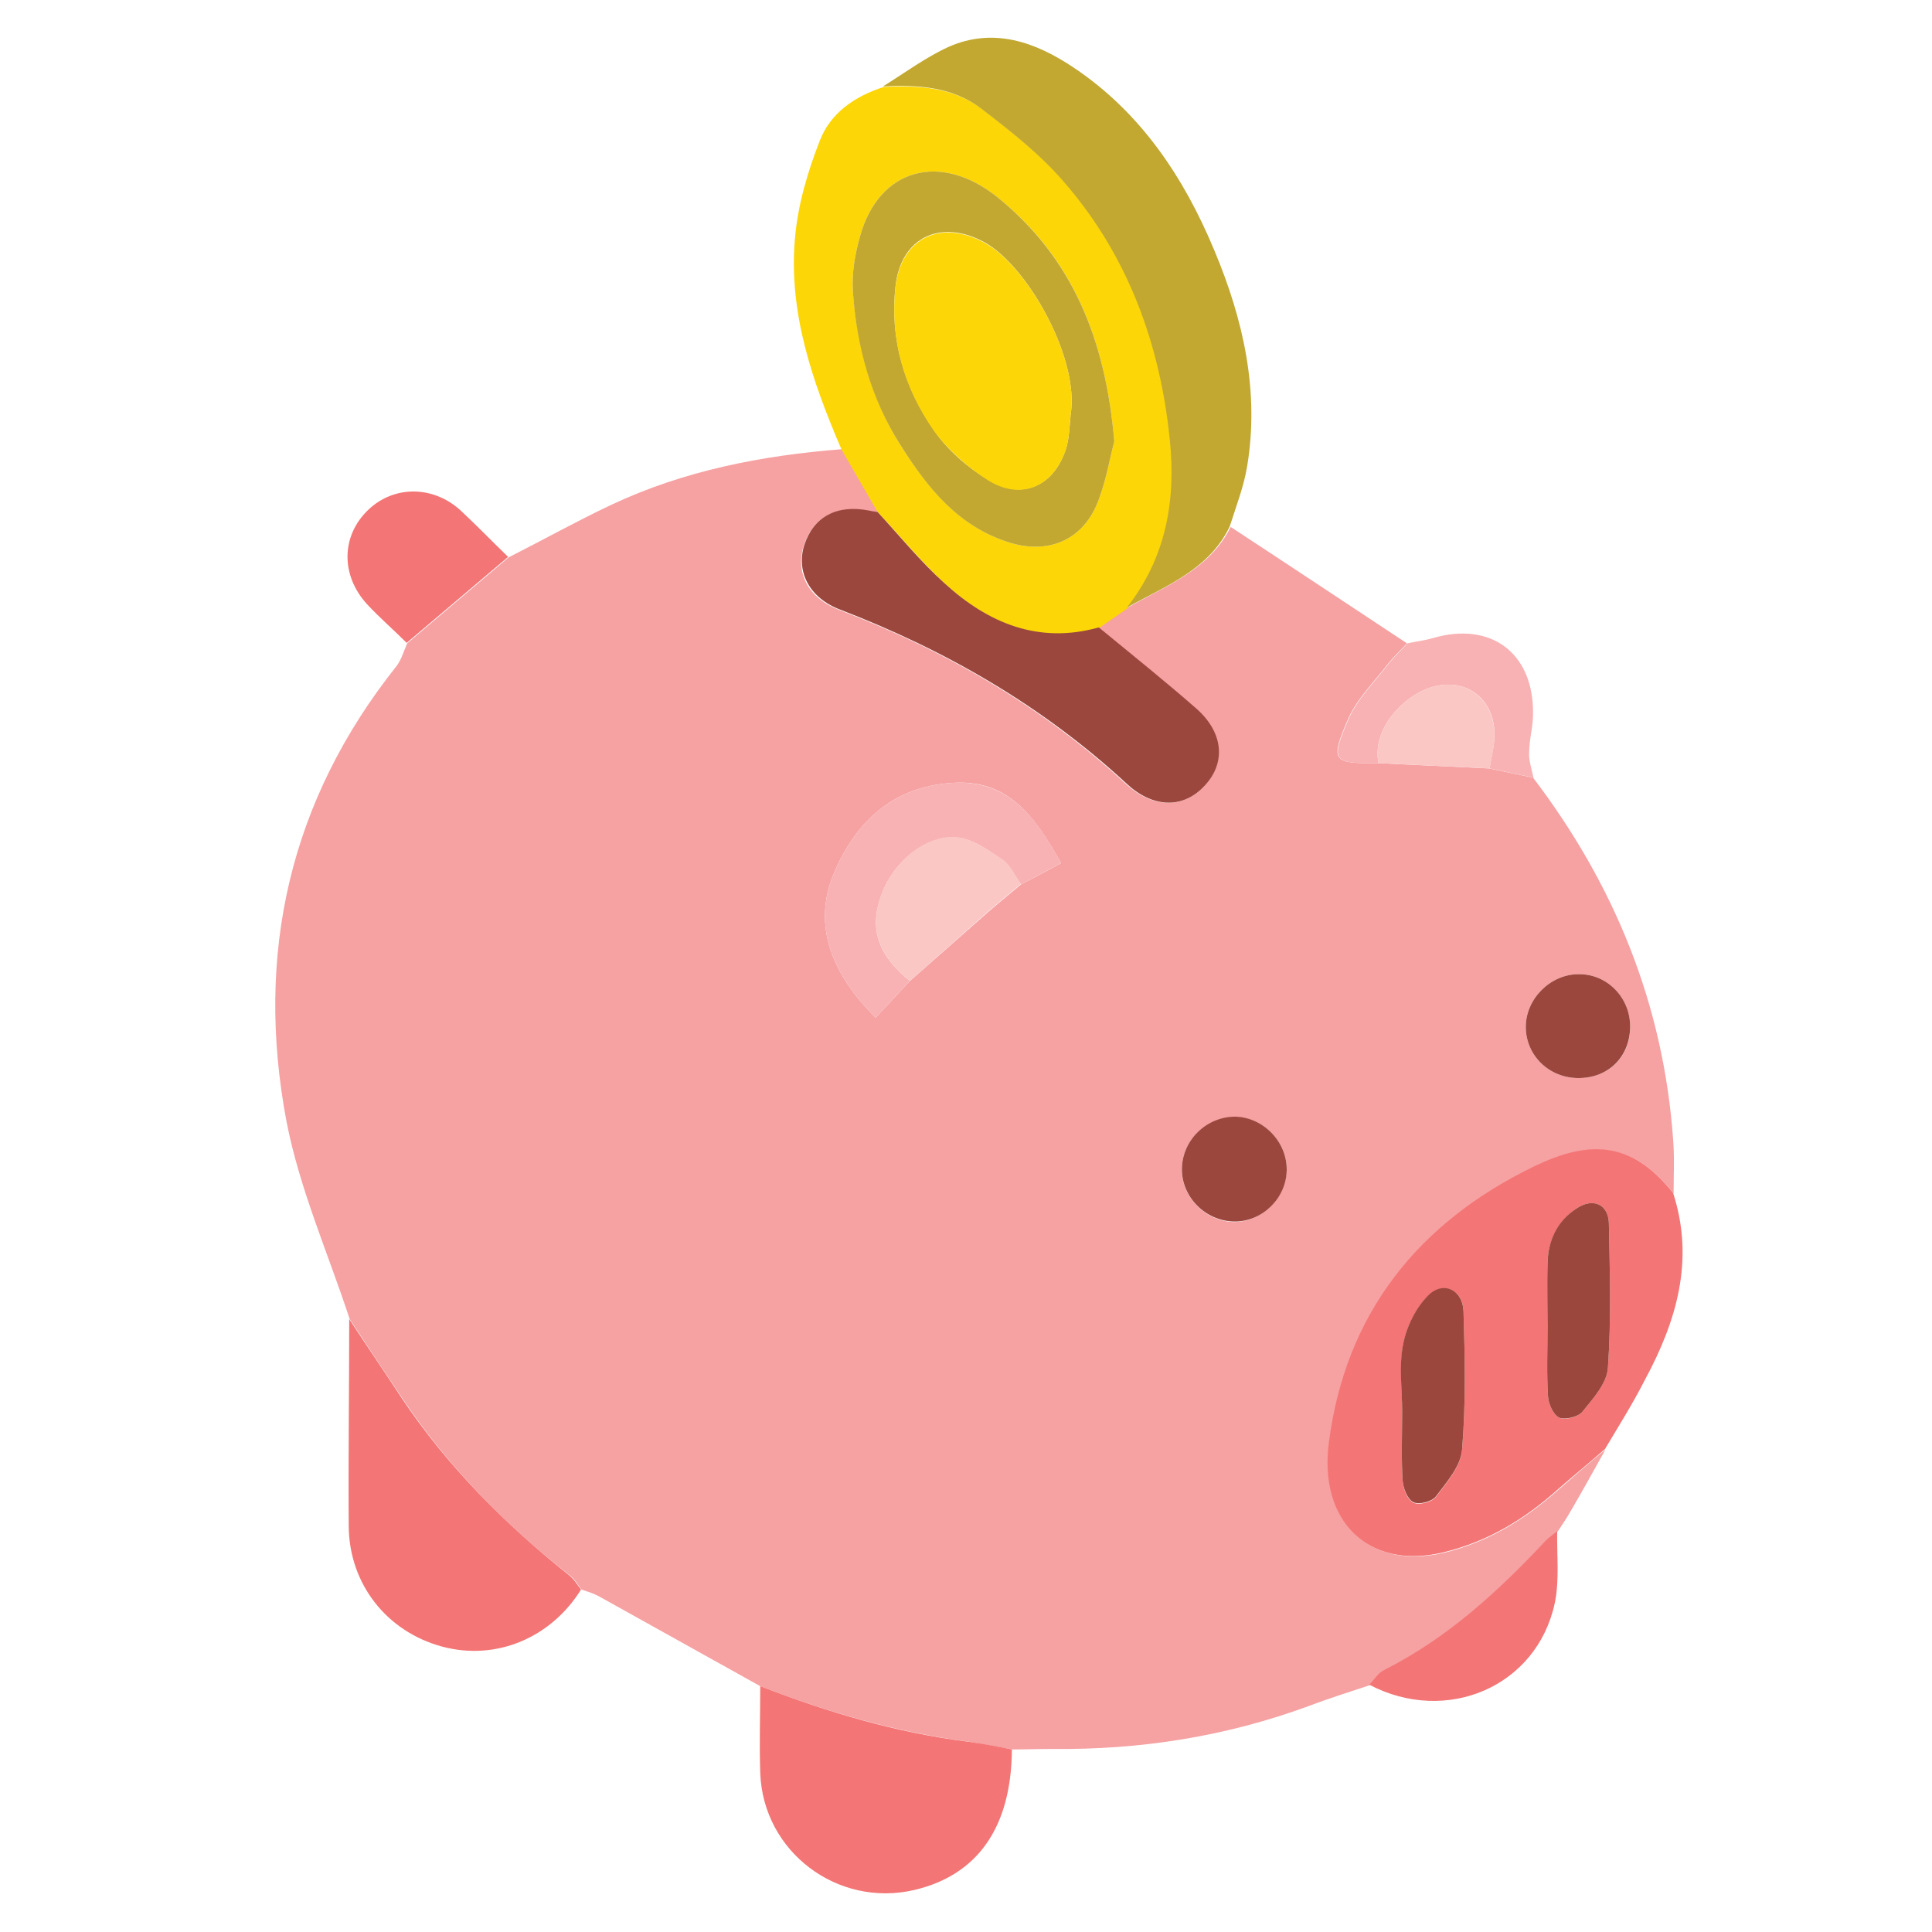
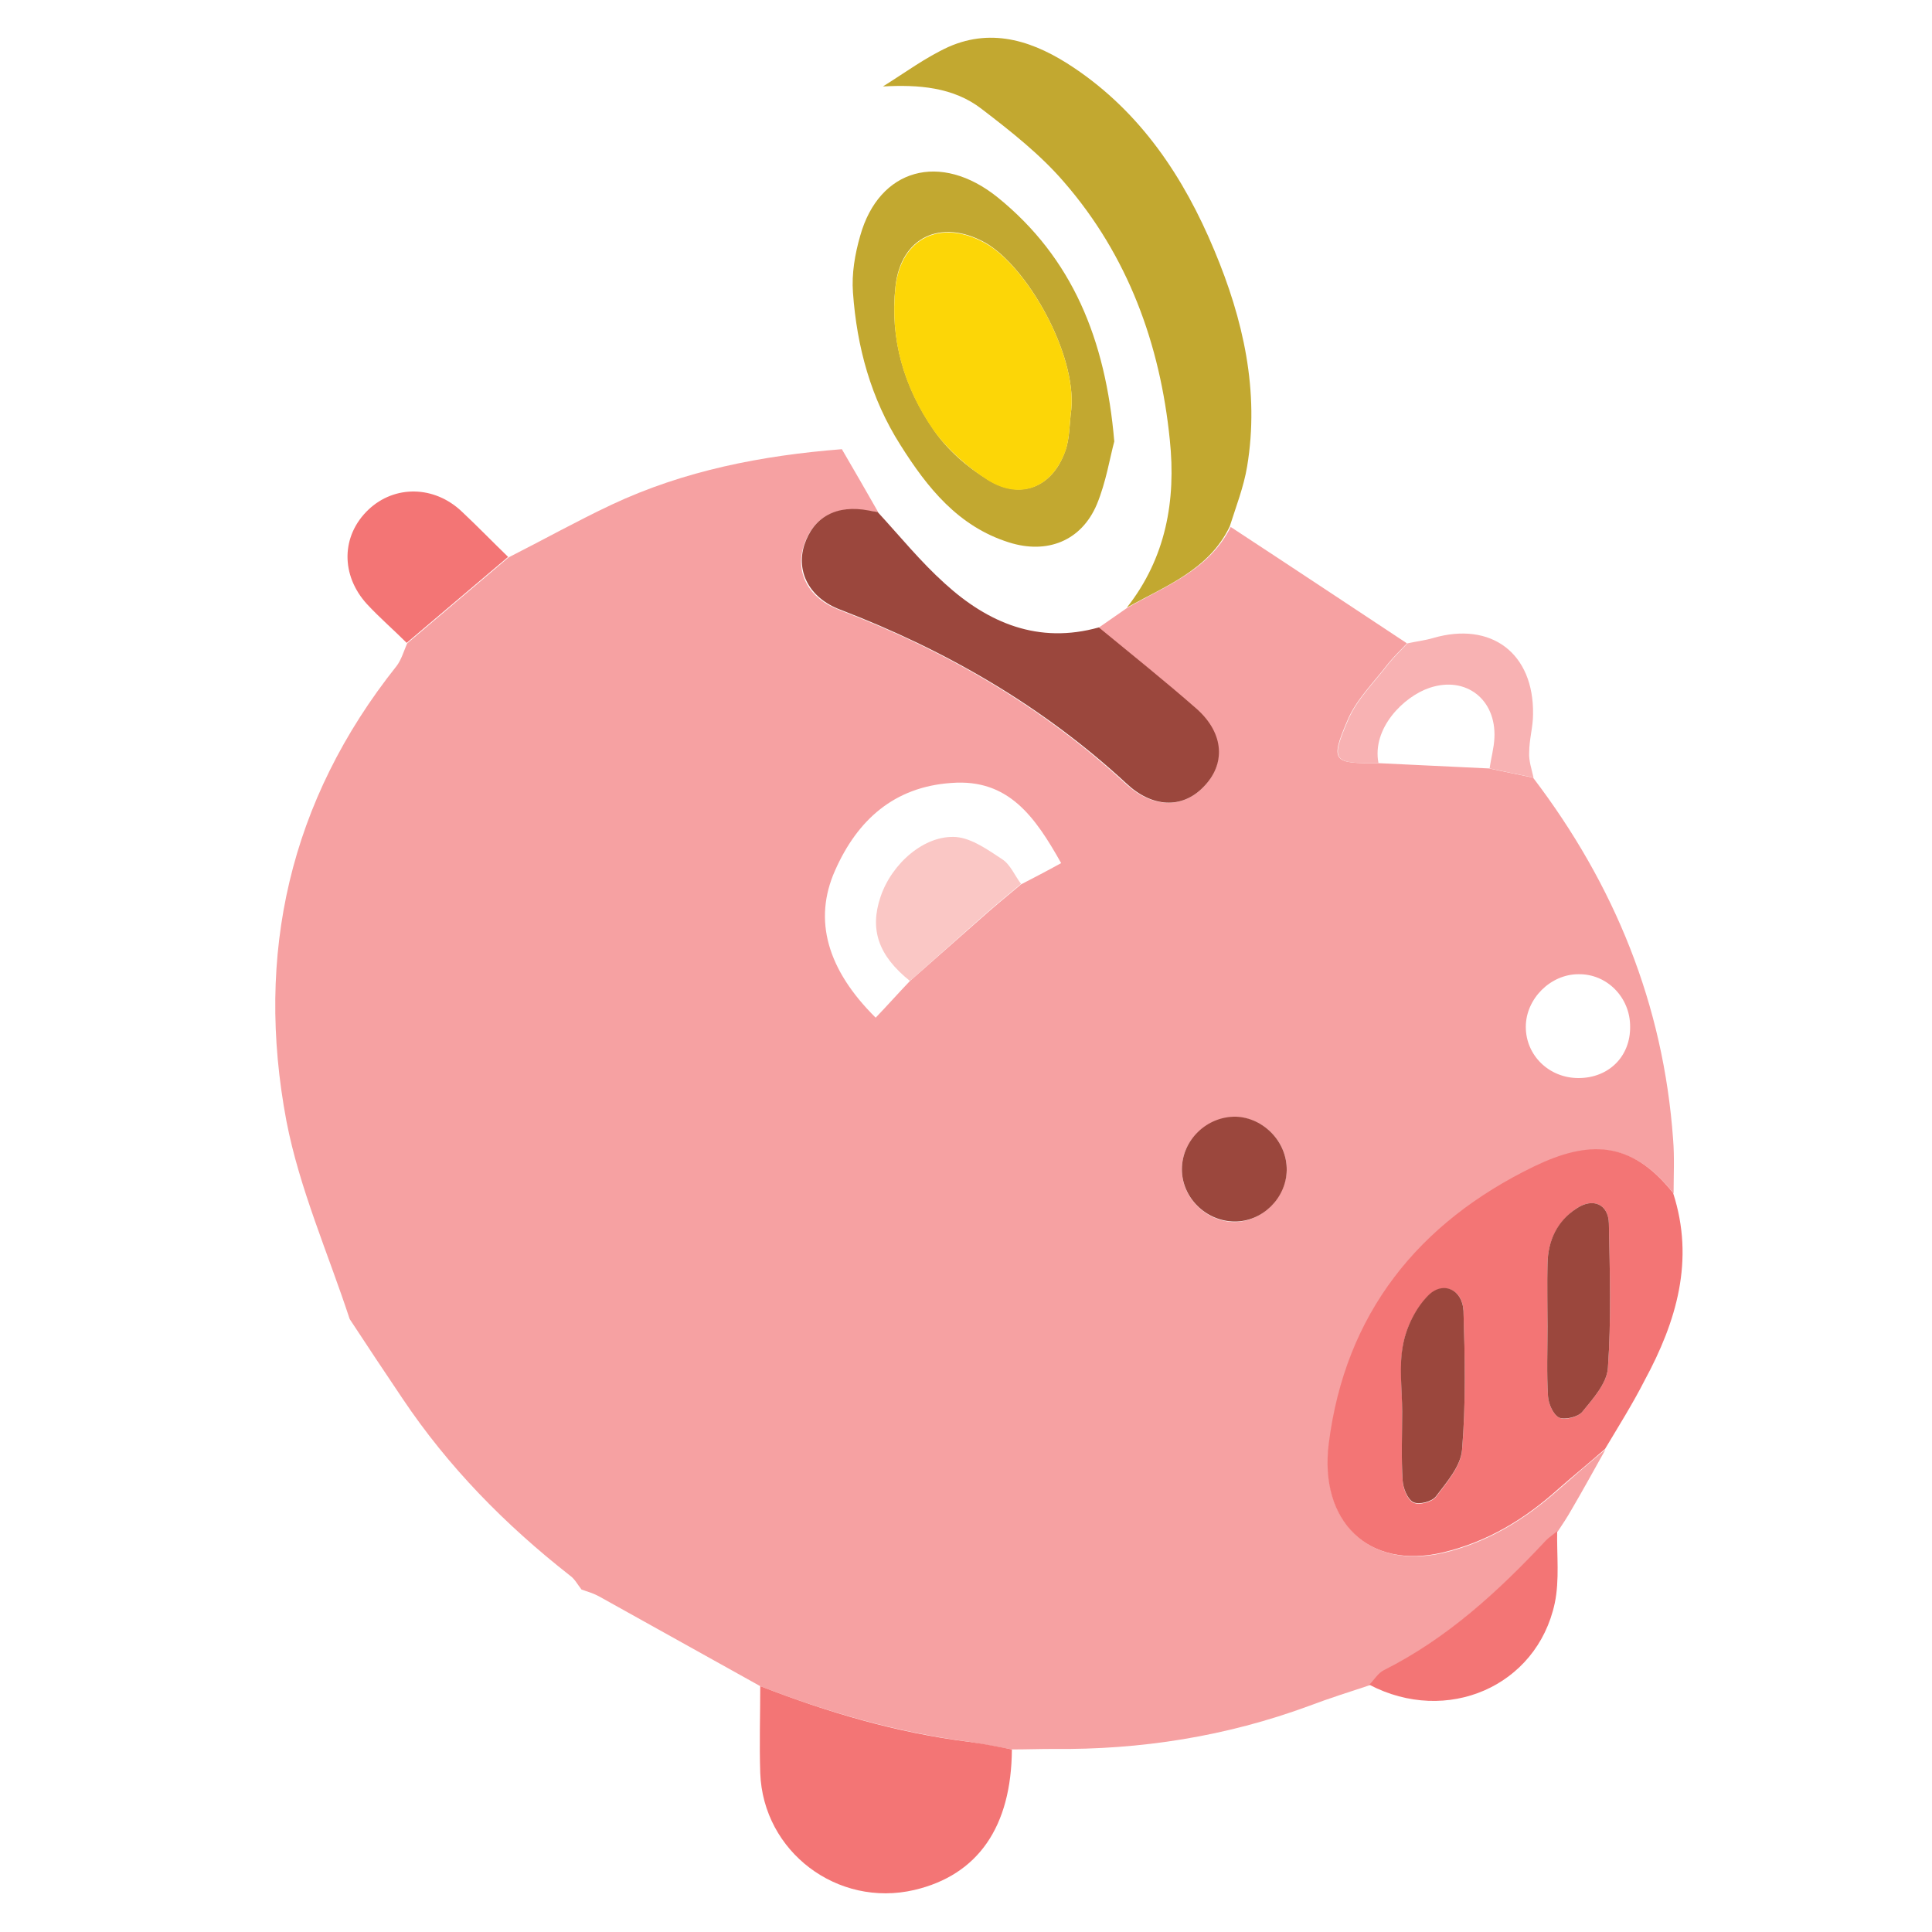
<svg xmlns="http://www.w3.org/2000/svg" version="1.1" id="Layer_1" x="0px" y="0px" viewBox="0 0 400 400" style="enable-background:new 0 0 400 400;" xml:space="preserve">
  <style type="text/css">
	.st0{fill:#F6A1A2;}
	.st1{fill:#FCD607;}
	.st2{fill:#F37575;}
	.st3{fill:#C2A830;}
	.st4{fill:#F8B2B3;}
	.st5{fill:#9B473D;}
	.st6{fill:#FAC7C5;}
</style>
  <g>
    <path class="st0" d="M157.4,349.1c-11.1-6.2-22.3-12.4-33.4-18.6c-1.1-0.6-2.4-1-3.6-1.4c-0.8-1-1.4-2.2-2.4-2.9   c-13.4-10.5-25.2-22.5-34.7-36.7c-3.7-5.5-7.3-10.9-10.9-16.4c-4.5-13.7-10.4-27-13.1-41c-6.5-34.5,0.6-66.3,22.8-94.2   c1-1.3,1.5-3.1,2.2-4.7c7-5.9,14-11.9,21-17.8c7.1-3.6,14.1-7.5,21.3-10.9c15.1-7.1,31.2-10.2,47.7-11.5c2.5,4.3,5,8.6,7.5,13   c-0.7-0.1-1.3-0.1-2-0.2c-6.7-1.3-11.5,1.3-13.4,7.2c-1.8,5.6,1,10.9,7.4,13.3c22,8.4,42,20,59.3,36c5.3,4.9,11.5,5.2,15.9,0.8   c4.7-4.7,4.4-11-1.3-16.2c-6.5-5.9-13.5-11.3-20.3-16.9c2-1.4,3.9-2.7,5.9-4.1c8-4.6,17-7.8,21.5-16.8c12.2,8,24.4,16.1,36.5,24.1   c-1.3,1.4-2.7,2.7-3.9,4.2c-2.9,3.8-6.6,7.4-8.4,11.7c-3.7,8.6-3,9,6.3,8.9c7.7,0.4,15.3,0.7,23,1.1c3,0.6,6.1,1.3,9.1,1.9   c16.9,22.2,27,47,29,74.9c0.3,3.7,0.1,7.5,0.1,11.2c-8.6-11-17.6-10.9-28.8-5.5c-23.9,11.6-39.1,30.3-42.5,57.4   c-2,16,8.1,26.1,23.7,22.5c9.2-2.2,16.8-6.9,23.8-13.1c3.2-2.8,6.4-5.6,9.7-8.3c-2.3,4.1-4.6,8.3-7,12.4c-0.9,1.6-1.9,3.1-2.9,4.6   c-0.8,0.6-1.6,1.1-2.3,1.9c-9.9,10.6-20.6,20.2-33.6,26.9c-1.2,0.6-2,2-3,3c-4.2,1.4-8.4,2.7-12.6,4.3c-17.1,6.3-34.8,9.1-53,8.9   c-2.8,0-5.6,0.1-8.4,0.1c-3-0.5-6.1-1.1-9.1-1.6C185.5,358.6,171.3,354.5,157.4,349.1z M188.4,203.1c4.8-4.2,9.6-8.5,14.4-12.7   c2.8-2.5,5.7-4.9,8.6-7.3c2.7-1.4,5.4-2.8,8.3-4.4c-5.4-9.6-10.9-17.5-22.7-16.6c-11.9,0.8-19.5,7.7-24.1,18.1   c-4.6,10.3-1.6,20.6,8.4,30.5C183.7,208.2,186,205.6,188.4,203.1z M266.4,242.3c0.1-5.8-4.7-10.9-10.5-11   c-6.1-0.1-11.3,4.9-11.2,10.9c0,5.8,5,10.7,10.8,10.8C261.2,253,266.2,248.1,266.4,242.3z M337.5,212.5c0-6-4.8-10.9-10.7-10.8   c-5.8,0-10.9,5.1-10.9,10.9c0,5.9,4.8,10.6,10.9,10.6C333.1,223.2,337.6,218.7,337.5,212.5z" />
-     <path class="st1" d="M181.7,106c-2.5-4.3-5-8.6-7.5-13c-6-14-11-28.3-9.6-43.8c0.6-6.8,2.6-13.6,5.1-20c2.2-5.8,7.3-9.3,13.3-11.2   c7.3-0.4,14.5,0.1,20.5,4.7c6,4.6,12.1,9.4,17,15.1c13.2,15.3,19.9,33.6,21.9,53.4c1.3,12.5-0.8,24.5-8.9,34.7   c-2,1.4-3.9,2.7-5.9,4.1c-12.5,3.5-22.9-0.9-31.9-9.1C190.6,116.2,186.3,110.9,181.7,106z M230.7,91.4   c-1.8-21.2-8.7-38.1-24.1-50.5c-11.9-9.6-24.6-6-28.5,7.9c-1.1,3.8-1.8,7.9-1.5,11.8c0.9,11.2,3.8,21.9,9.8,31.5   c5.6,8.8,12,16.9,22.5,20.2c7.9,2.5,15-0.3,18.2-7.9C229,99.8,229.8,94.7,230.7,91.4z" />
    <path class="st2" d="M332.3,300c-3.2,2.8-6.5,5.5-9.7,8.3c-6.9,6.2-14.6,10.9-23.8,13.1c-15.5,3.7-25.7-6.4-23.7-22.5   c3.4-27,18.6-45.8,42.5-57.4c11.2-5.4,20.1-5.5,28.8,5.5c4.5,13.9,0.7,26.6-5.9,38.8C338,290.7,335.1,295.3,332.3,300z    M320.4,274.6c0,4.8-0.2,9.7,0.1,14.5c0.1,1.6,1.1,3.8,2.3,4.4c1.2,0.6,3.9-0.1,4.8-1.2c2.2-2.7,5.1-5.9,5.3-9.1   c0.7-9.9,0.4-19.9,0.2-29.9c-0.1-4-3.3-5.4-6.7-3.1c-4,2.7-5.9,6.7-6,11.4C320.4,266,320.4,270.3,320.4,274.6z M290.3,292.2   c0,4.8-0.2,9.6,0.1,14.4c0.1,1.6,1,3.9,2.2,4.5c1.2,0.6,3.9-0.1,4.7-1.2c2.2-2.9,5.1-6.3,5.4-9.6c0.8-9.6,0.6-19.2,0.3-28.8   c-0.1-4.5-4.2-6.3-7.3-3.2c-2.6,2.6-4.5,6.5-5.2,10.1C289.7,282.8,290.3,287.6,290.3,292.2z" />
    <path class="st3" d="M233.3,125.8c8.1-10.3,10.2-22.2,8.9-34.7c-2-19.9-8.7-38.2-21.9-53.4c-4.9-5.7-11-10.5-17-15.1   c-5.9-4.6-13.2-5.1-20.5-4.7c4.5-2.8,8.8-6,13.6-8.2c9.3-4.1,18-1,25.9,4.3c13.9,9.3,22.8,22.7,29.1,37.8c6,14.3,9.4,29.2,6.8,44.8   c-0.7,4.2-2.3,8.3-3.6,12.4C250.3,118,241.3,121.3,233.3,125.8z" />
-     <path class="st2" d="M72.3,273.1c3.6,5.5,7.3,10.9,10.9,16.4c9.5,14.2,21.4,26.1,34.7,36.7c1,0.8,1.6,1.9,2.4,2.9   c-6.3,10.1-17.7,14.8-28.8,11.8C80.1,337.8,72.3,328,72.2,316C72.1,301.7,72.3,287.4,72.3,273.1z" />
    <path class="st2" d="M157.4,349.1c13.9,5.4,28.1,9.6,43,11.5c3,0.4,6.1,1,9.1,1.6c-0.1,16-7,26-20.2,29.1   c-15.9,3.7-31.3-7.9-31.9-24.2C157.2,361,157.4,355,157.4,349.1z" />
    <path class="st2" d="M105.2,115.3c-7,5.9-14,11.9-21,17.8c-2.7-2.7-5.6-5.2-8.2-8c-5.5-6-5.4-14.2,0.3-19.6   c5.4-5.1,13.6-5,19.3,0.4C98.9,109,102,112.2,105.2,115.3z" />
    <path class="st4" d="M317.5,161c-3-0.6-6.1-1.3-9.1-1.9c0.3-2.1,0.9-4.2,1-6.3c0.4-8-5.9-12.9-13.4-10.4c-5.4,1.8-12,8.4-10.6,15.6   c-9.4,0.1-10-0.3-6.3-8.9c1.8-4.3,5.5-7.9,8.4-11.7c1.2-1.5,2.6-2.8,3.9-4.2c1.8-0.4,3.6-0.6,5.3-1.1c12-3.5,20.9,3.1,20.7,15.8   c0,2.6-0.8,5.2-0.8,7.9C316.5,157.5,317.1,159.2,317.5,161z" />
    <path class="st2" d="M283.5,348.8c1-1,1.8-2.4,3-3c13.1-6.6,23.7-16.3,33.6-26.9c0.7-0.7,1.5-1.2,2.3-1.9c-0.1,5,0.5,10.1-0.5,14.9   C318.2,349.2,299.5,357.2,283.5,348.8z" />
    <path class="st5" d="M181.7,106c4.6,5,8.9,10.3,13.9,14.8c9,8.2,19.4,12.6,31.9,9.1c6.8,5.6,13.7,11.1,20.3,16.9   c5.7,5.1,6,11.5,1.3,16.2c-4.4,4.5-10.6,4.2-15.9-0.8c-17.3-16-37.4-27.6-59.3-36c-6.3-2.4-9.1-7.8-7.4-13.3   c1.9-5.9,6.7-8.5,13.4-7.2C180.3,105.8,181,105.9,181.7,106z" />
-     <path class="st4" d="M188.4,203.1c-2.4,2.5-4.7,5.1-7.1,7.6c-10-9.9-13-20.2-8.4-30.5c4.6-10.4,12.2-17.3,24.1-18.1   c11.8-0.8,17.4,7,22.7,16.6c-3,1.6-5.6,3-8.3,4.4c-1.3-1.7-2.2-4-3.9-5.1c-2.9-2-6.2-4.4-9.5-4.6c-6.6-0.5-13.4,5.4-15.7,12.4   C180,192.5,181.9,197.9,188.4,203.1z" />
    <path class="st6" d="M188.4,203.1c-6.5-5.2-8.4-10.6-6.1-17.4c2.3-6.9,9.1-12.9,15.7-12.4c3.3,0.3,6.6,2.7,9.5,4.6   c1.7,1.1,2.6,3.4,3.9,5.1c-2.9,2.4-5.8,4.8-8.6,7.3C198,194.6,193.2,198.8,188.4,203.1z" />
    <path class="st5" d="M266.4,242.3c-0.1,5.8-5.1,10.7-10.9,10.6c-5.9-0.1-10.8-5-10.8-10.8c0-6,5.1-11,11.2-10.9   C261.6,231.4,266.5,236.4,266.4,242.3z" />
-     <path class="st5" d="M337.5,212.5c0,6.2-4.4,10.7-10.7,10.7c-6.1,0-10.9-4.7-10.9-10.6c0-5.8,5.1-10.9,10.9-10.9   C332.7,201.6,337.5,206.5,337.5,212.5z" />
-     <path class="st6" d="M285.4,158c-1.4-7.2,5.2-13.8,10.6-15.6c7.5-2.5,13.7,2.4,13.4,10.4c-0.1,2.1-0.6,4.2-1,6.3   C300.7,158.7,293.1,158.4,285.4,158z" />
    <path class="st3" d="M230.7,91.4c-0.9,3.3-1.7,8.4-3.6,13c-3.2,7.6-10.3,10.4-18.2,7.9C198.4,109,192,101,186.4,92.1   c-6.1-9.6-9-20.3-9.8-31.5c-0.3-3.9,0.4-8,1.5-11.8c3.9-13.9,16.6-17.5,28.5-7.9C222,53.4,228.9,70.2,230.7,91.4z M221.8,84.8   c1.1-11.7-9.3-29.8-17.9-34.6c-9.1-5-17.4-1.1-18.5,9.1c-1.2,10.9,1.8,20.9,7.9,29.7c2.8,4.1,6.9,7.7,11.2,10.3   c6.7,4.2,13.3,1.7,16-5.8C221.5,90.9,221.4,87.7,221.8,84.8z" />
    <path class="st5" d="M320.4,274.6c0-4.3-0.1-8.6,0-13c0.1-4.8,2-8.8,6-11.4c3.4-2.3,6.6-0.9,6.7,3.1c0.2,10,0.5,20-0.2,29.9   c-0.2,3.2-3.1,6.4-5.3,9.1c-0.9,1.1-3.6,1.7-4.8,1.2c-1.2-0.6-2.2-2.8-2.3-4.4C320.2,284.3,320.4,279.4,320.4,274.6z" />
    <path class="st5" d="M290.3,292.2c0-4.6-0.7-9.4,0.2-13.9c0.7-3.6,2.6-7.5,5.2-10.1c3.1-3.1,7.1-1.2,7.3,3.2   c0.3,9.6,0.5,19.3-0.3,28.8c-0.3,3.4-3.2,6.7-5.4,9.6c-0.8,1.1-3.5,1.8-4.7,1.2c-1.2-0.6-2.1-2.9-2.2-4.5   C290.1,301.9,290.3,297,290.3,292.2z" />
    <path class="st1" d="M221.8,84.8c-0.4,2.9-0.3,6.1-1.3,8.8c-2.8,7.4-9.3,10-16,5.8c-4.2-2.7-8.3-6.3-11.2-10.3   c-6.1-8.8-9.1-18.8-7.9-29.7c1.2-10.2,9.4-14.1,18.5-9.1C212.5,55,222.9,73.1,221.8,84.8z" />
  </g>
</svg>